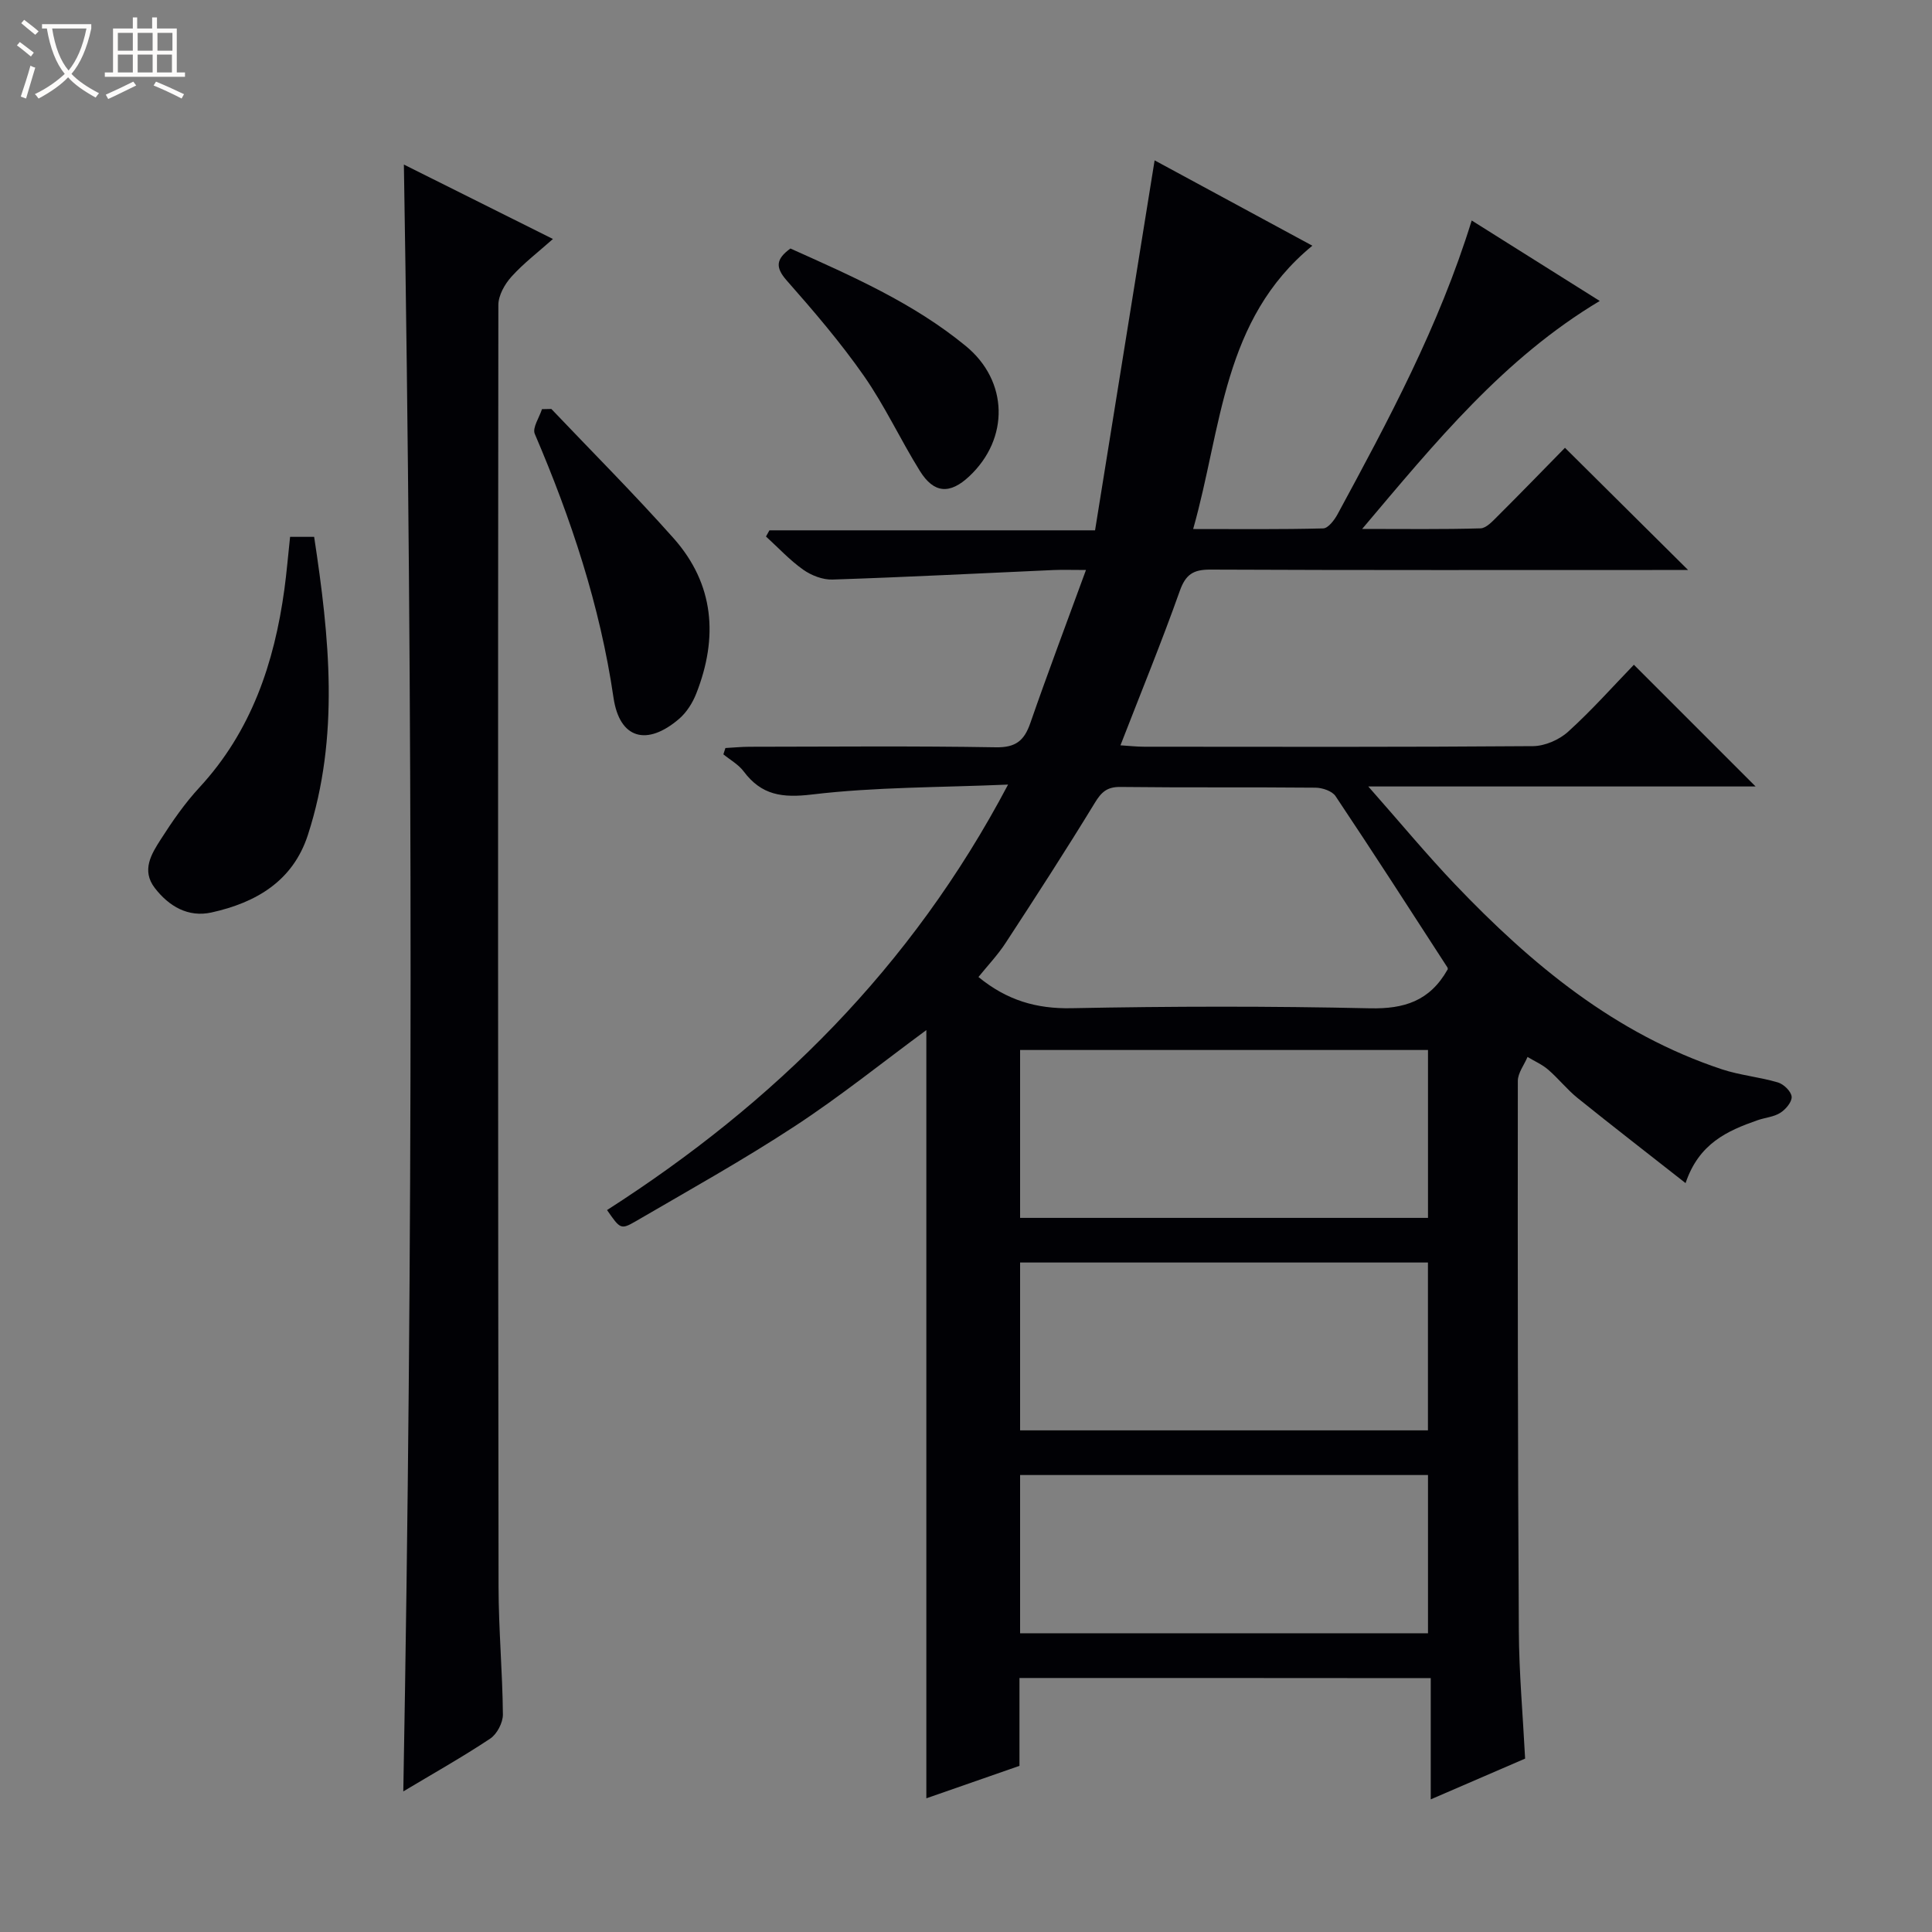
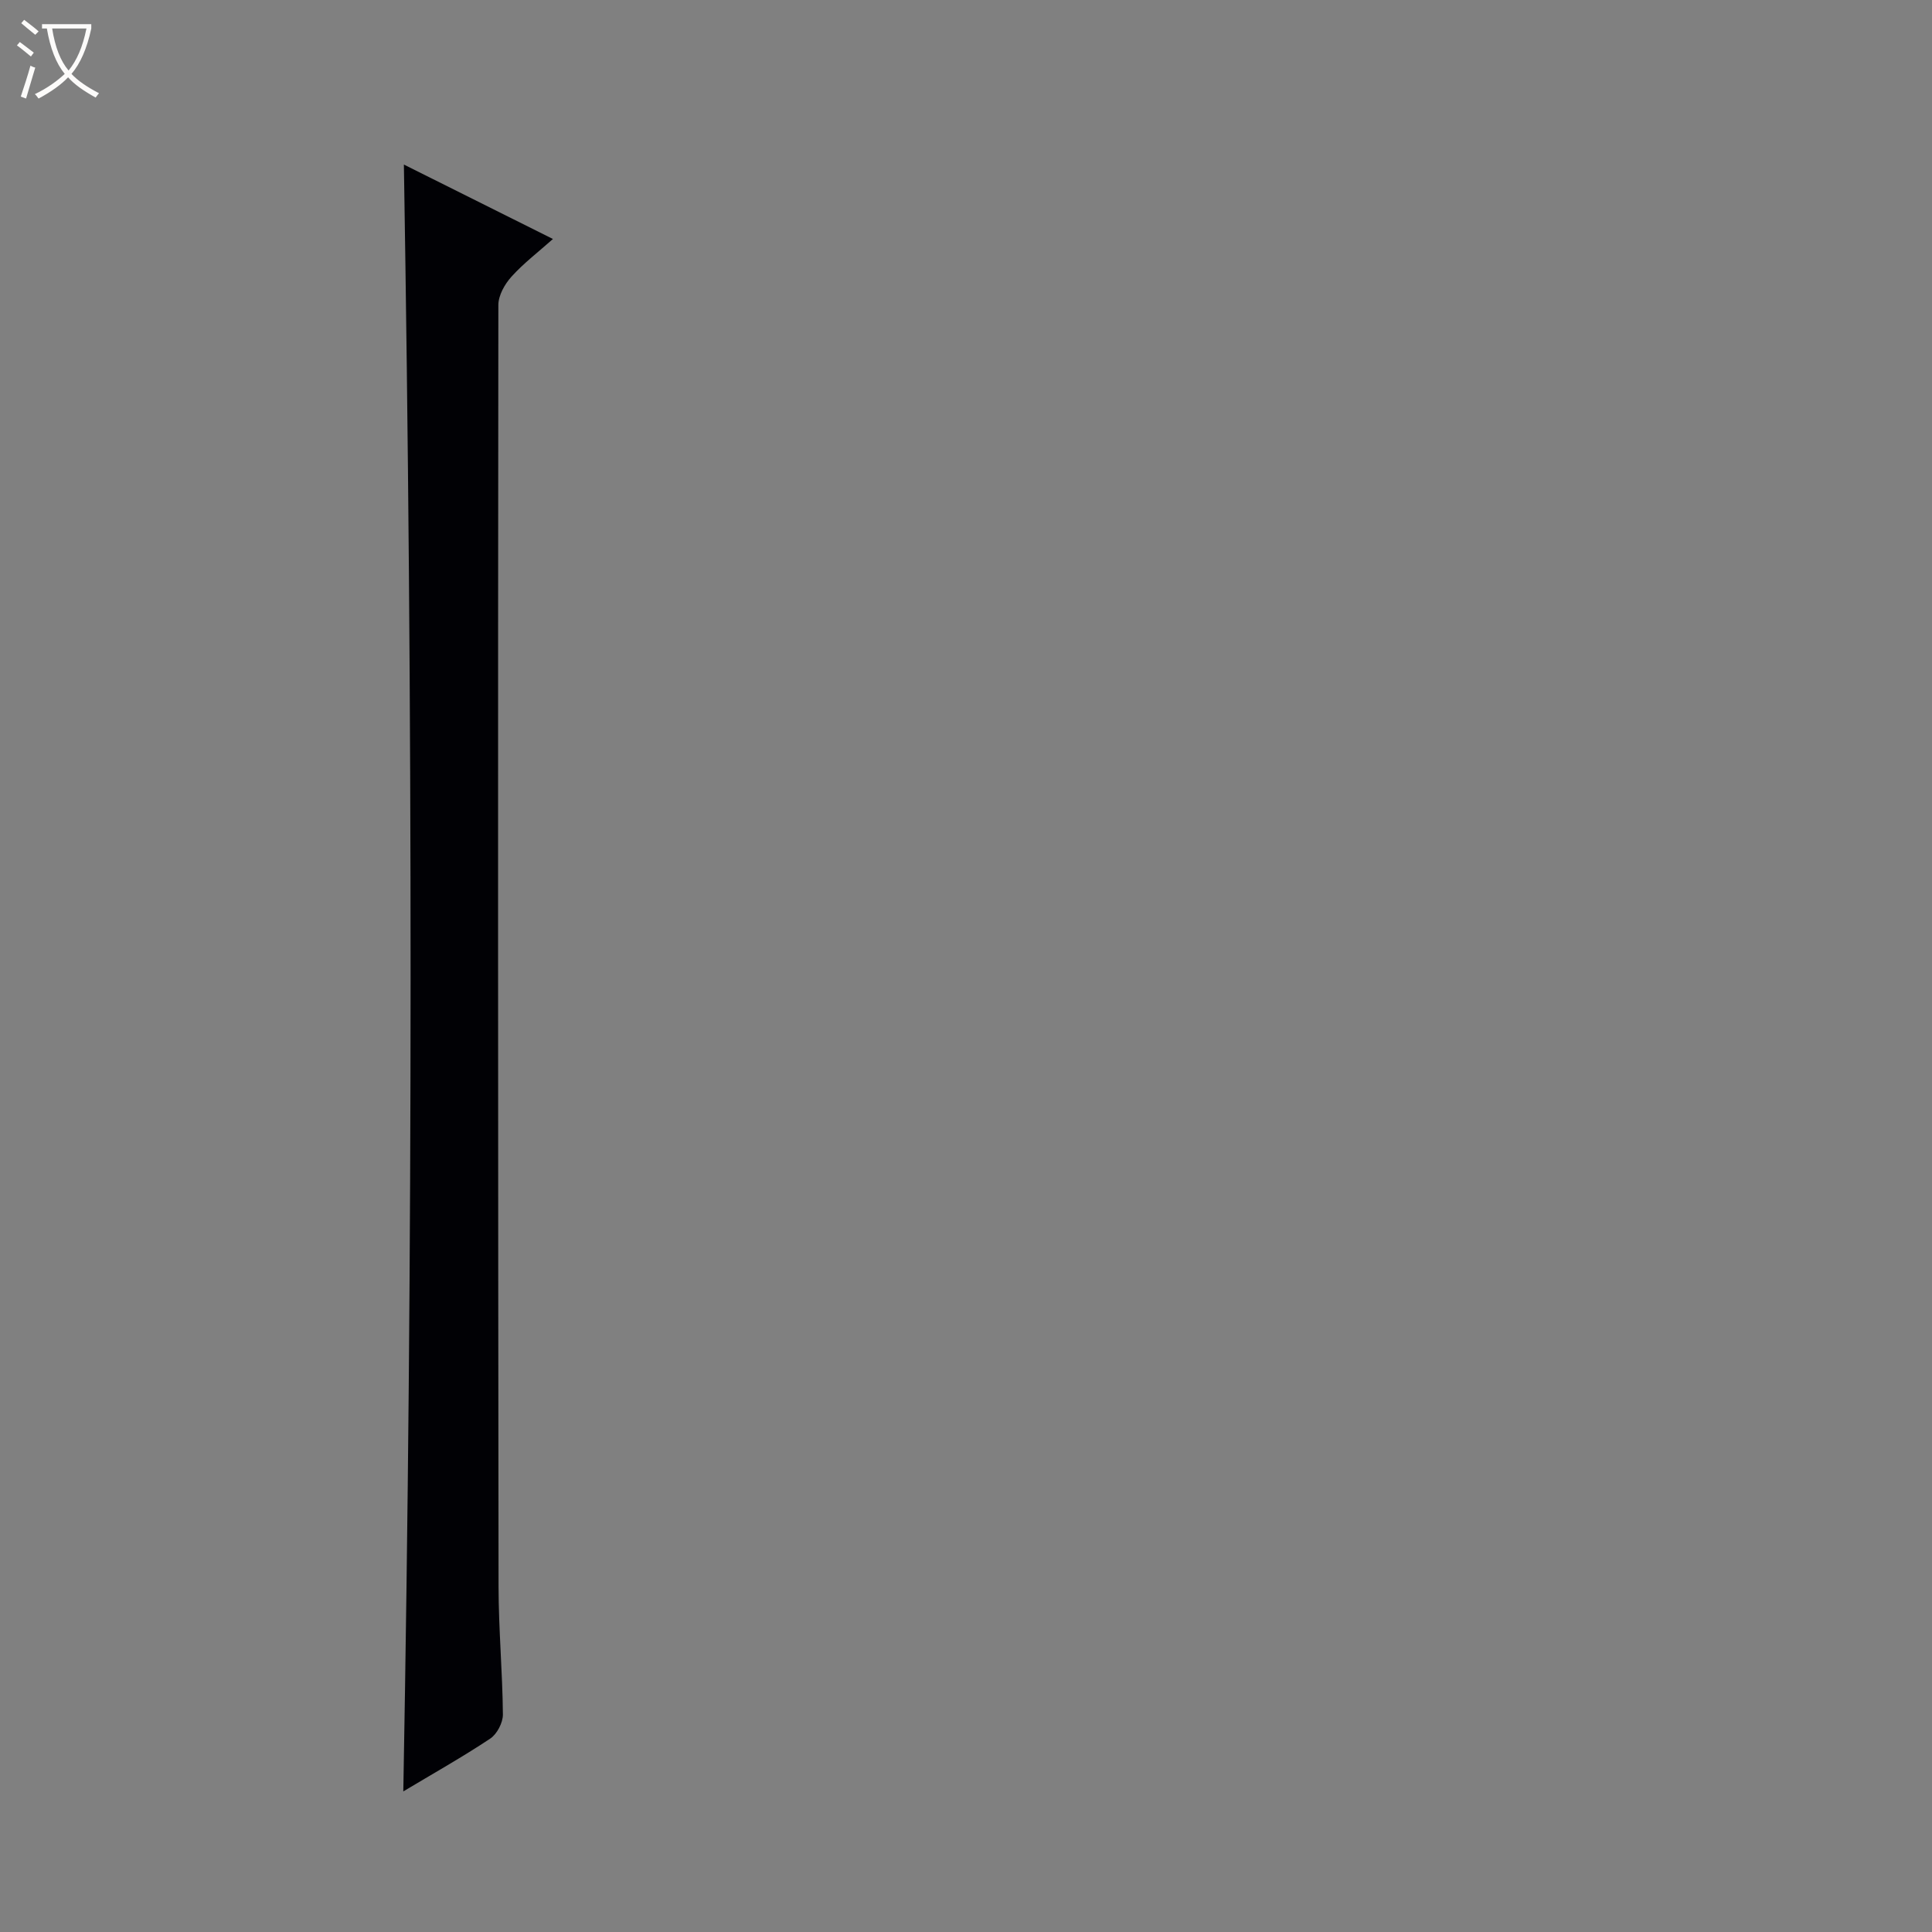
<svg xmlns="http://www.w3.org/2000/svg" enable-background="new 0 0 400 400" viewBox="0 0 400 400">
  <rect x="0" y="0" width="400" height="400" fill="#808080" stroke="none" />
  <path d="m6.4 11.7c-1-.8-1.9-1.6-2.9-2.3l.6-.7c.9.7 1.9 1.4 2.9 2.2zm-2.1 8.3c.7-2.1 1.4-4.2 2-6.4.2.1.6.3 1 .4-.7 2.3-1.3 4.4-1.9 6.4zm3-12.8c-1.1-.9-2.1-1.7-2.9-2.4l.6-.7c1 .8 2 1.5 3 2.4zm1.4-1.3v-.9h10.2v.9c-.9 4.2-2.3 7.3-4.1 9.4 1.3 1.4 3.2 2.7 5.7 4-.2.2-.4.5-.7.9-2.5-1.4-4.4-2.7-5.7-4.2-1.4 1.5-3.5 3-6.1 4.4 0 0 0 0-.1-.1-.3-.4-.5-.7-.7-.8 2.7-1.3 4.7-2.8 6.2-4.2-1.8-2.2-3-5.3-3.7-9.4zm9.2 0h-7.1c.6 3.8 1.7 6.7 3.4 8.7 1.7-2.1 2.9-4.8 3.7-8.7z" fill="#fcfbfa" />
-   <path d="m31.6 3.6h.9v2.3h4.1v9.1h1.7v.9h-16.6v-.9h1.7v-9.1h4.1v-2.3h.9v2.3h3.1v-2.3zm-4 13.3.6.8c-1.9.9-3.8 1.9-5.8 2.8-.2-.3-.3-.6-.5-.9 2-.9 3.9-1.8 5.7-2.7zm-3.2-10.1v3.7h3.1v-3.7zm0 4.5v3.7h3.1v-3.7zm4.1-4.5v3.7h3.1v-3.7zm0 4.5v3.7h3.1v-3.7zm9.1 9.1c-2.1-1.1-4.1-2-5.8-2.7l.5-.8c2.2.9 4.1 1.8 5.8 2.6zm-1.9-13.6h-3.1v3.7h3.1zm-3.2 4.5v3.7h3.1v-3.7z" fill="#fcfbfa" />
  <g fill="#010105">
-     <path d="m211.07 347.41v18.19c-6.57 2.29-13.05 4.55-19.28 6.72 0-53.33 0-106.18 0-159.05-9.02 6.64-17.82 13.73-27.23 19.89-10.69 7.01-21.89 13.25-32.94 19.69-3.1 1.8-3.22 1.59-5.94-2.32 34.53-22.13 62.99-50.11 83.03-88.09-14.24.61-27.51.49-40.57 2.05-6.19.74-10.47.16-14.17-4.78-1.07-1.43-2.78-2.37-4.2-3.53.14-.44.28-.87.42-1.31 1.67-.09 3.34-.26 5.01-.26 17-.02 34-.18 50.99.11 4.12.07 5.87-1.39 7.13-5.02 3.58-10.32 7.44-20.53 11.52-31.69-2.9 0-4.81-.07-6.71.01-15.26.68-30.51 1.47-45.77 1.97-2.03.07-4.4-.86-6.09-2.06-2.78-1.97-5.14-4.54-7.68-6.85.24-.43.48-.85.71-1.28h67.42c4.13-25.67 8.21-50.98 12.33-76.6 10.27 5.56 21.15 11.44 32.66 17.67-18.63 15.29-18.7 37.58-24.68 58.66 9.49 0 18.22.1 26.93-.13 1.02-.03 2.3-1.71 2.95-2.9 10.52-19.44 21-38.9 27.79-60.85 8.83 5.55 17.47 10.98 26.51 16.66-19.86 11.88-33.95 29.16-49.19 47.2 9 0 16.76.11 24.51-.12 1.21-.04 2.51-1.5 3.54-2.52 4.82-4.8 9.55-9.69 13.94-14.16 8.64 8.57 16.88 16.75 25.49 25.3-1.53 0-3.22 0-4.92 0-31.33 0-62.65.06-93.98-.08-3.56-.02-5.13 1-6.35 4.45-3.76 10.59-8.03 21-12.27 31.93 1.75.11 3.34.29 4.93.29 26.83.02 53.66.09 80.48-.12 2.47-.02 5.45-1.32 7.3-3.01 4.92-4.46 9.35-9.46 13.59-13.84 8.67 8.68 16.94 16.94 25.2 25.2-25.8 0-52.14 0-80.19 0 6.65 7.53 12.1 14.12 17.99 20.3 15.77 16.52 33.1 30.92 55.23 38.26 3.75 1.24 7.8 1.59 11.6 2.72 1.2.36 2.74 1.86 2.83 2.95.09 1.07-1.23 2.64-2.35 3.34-1.35.86-3.14.98-4.71 1.53-6.23 2.18-12.14 4.79-14.9 13.02-7.86-6.18-15.16-11.82-22.34-17.6-2.19-1.77-3.97-4.04-6.11-5.89-1.25-1.08-2.84-1.76-4.27-2.63-.7 1.66-2.01 3.32-2.01 4.98-.04 37.99-.01 75.98.21 113.97.05 8.62.83 17.23 1.3 26.32-6.19 2.67-12.53 5.41-19.54 8.44 0-8.64 0-16.67 0-25.1-28.53-.03-56.56-.03-85.15-.03zm88.62-146.65c0 .16.13-.25-.02-.47-7.67-11.85-15.32-23.73-23.16-35.46-.71-1.06-2.72-1.73-4.13-1.75-13.47-.13-26.95.01-40.42-.15-2.77-.03-3.93 1.06-5.3 3.31-5.96 9.77-12.18 19.38-18.44 28.96-1.66 2.55-3.8 4.79-5.64 7.08 5.9 4.83 11.99 6.6 19.24 6.46 20.62-.41 41.26-.44 61.87.02 7.02.14 12.31-1.49 16-8zm-88.49 51.39h84.45c0-11.86 0-23.29 0-34.76-28.3 0-56.31 0-84.45 0zm0 43.99h84.44c0-11.87 0-23.29 0-34.75-28.31 0-56.32 0-84.44 0zm0 42.01h84.45c0-11.2 0-21.95 0-32.76-28.3 0-56.31 0-84.45 0z" />
-     <path d="m83.62 34.07c10.09 5.04 20.17 10.07 30.86 15.41-3.1 2.76-6.11 5.05-8.6 7.82-1.39 1.54-2.7 3.87-2.7 5.85-.1 88.47-.07 176.93.04 265.4.01 8.81.82 17.61.9 26.42.01 1.7-1.23 4.07-2.64 5-5.78 3.84-11.85 7.25-17.98 10.92 2.02-112.32 1.96-224.26.12-336.82z" />
-     <path d="m60.06 111.15h4.98c3.16 20.77 5.31 41.33-1.29 61.7-3.11 9.61-10.78 14.04-19.97 16.07-4.81 1.06-8.8-1.26-11.73-5.07-2.82-3.66-.7-7.06 1.25-10.09 2.41-3.77 5-7.5 8.03-10.77 10.72-11.62 15.46-25.72 17.55-40.98.47-3.44.75-6.91 1.18-10.86z" />
-     <path d="m114.15 84.67c8.46 8.9 17.16 17.6 25.31 26.77 8.45 9.52 9.25 20.57 4.7 32.14-.76 1.94-2.01 3.92-3.57 5.26-6.63 5.68-12.31 4.19-13.57-4.39-2.79-19.06-8.77-37.03-16.3-54.62-.54-1.26.95-3.4 1.49-5.12.64-.02 1.29-.03 1.94-.04z" />
-     <path d="m163.65 51.45c12.61 5.67 25.41 11.23 36.32 20.2 8.82 7.25 9.04 19.16.7 26.97-4 3.75-7.3 3.57-10.21-1.1-4.03-6.47-7.25-13.47-11.6-19.7-4.84-6.93-10.39-13.41-15.99-19.76-2.43-2.76-2.17-4.46.78-6.61z" />
+     <path d="m83.62 34.07c10.09 5.04 20.17 10.07 30.86 15.41-3.1 2.76-6.11 5.05-8.6 7.82-1.39 1.54-2.7 3.87-2.7 5.85-.1 88.47-.07 176.93.04 265.4.01 8.81.82 17.61.9 26.42.01 1.7-1.23 4.07-2.64 5-5.78 3.84-11.85 7.25-17.98 10.92 2.02-112.32 1.96-224.26.12-336.82" />
  </g>
</svg>